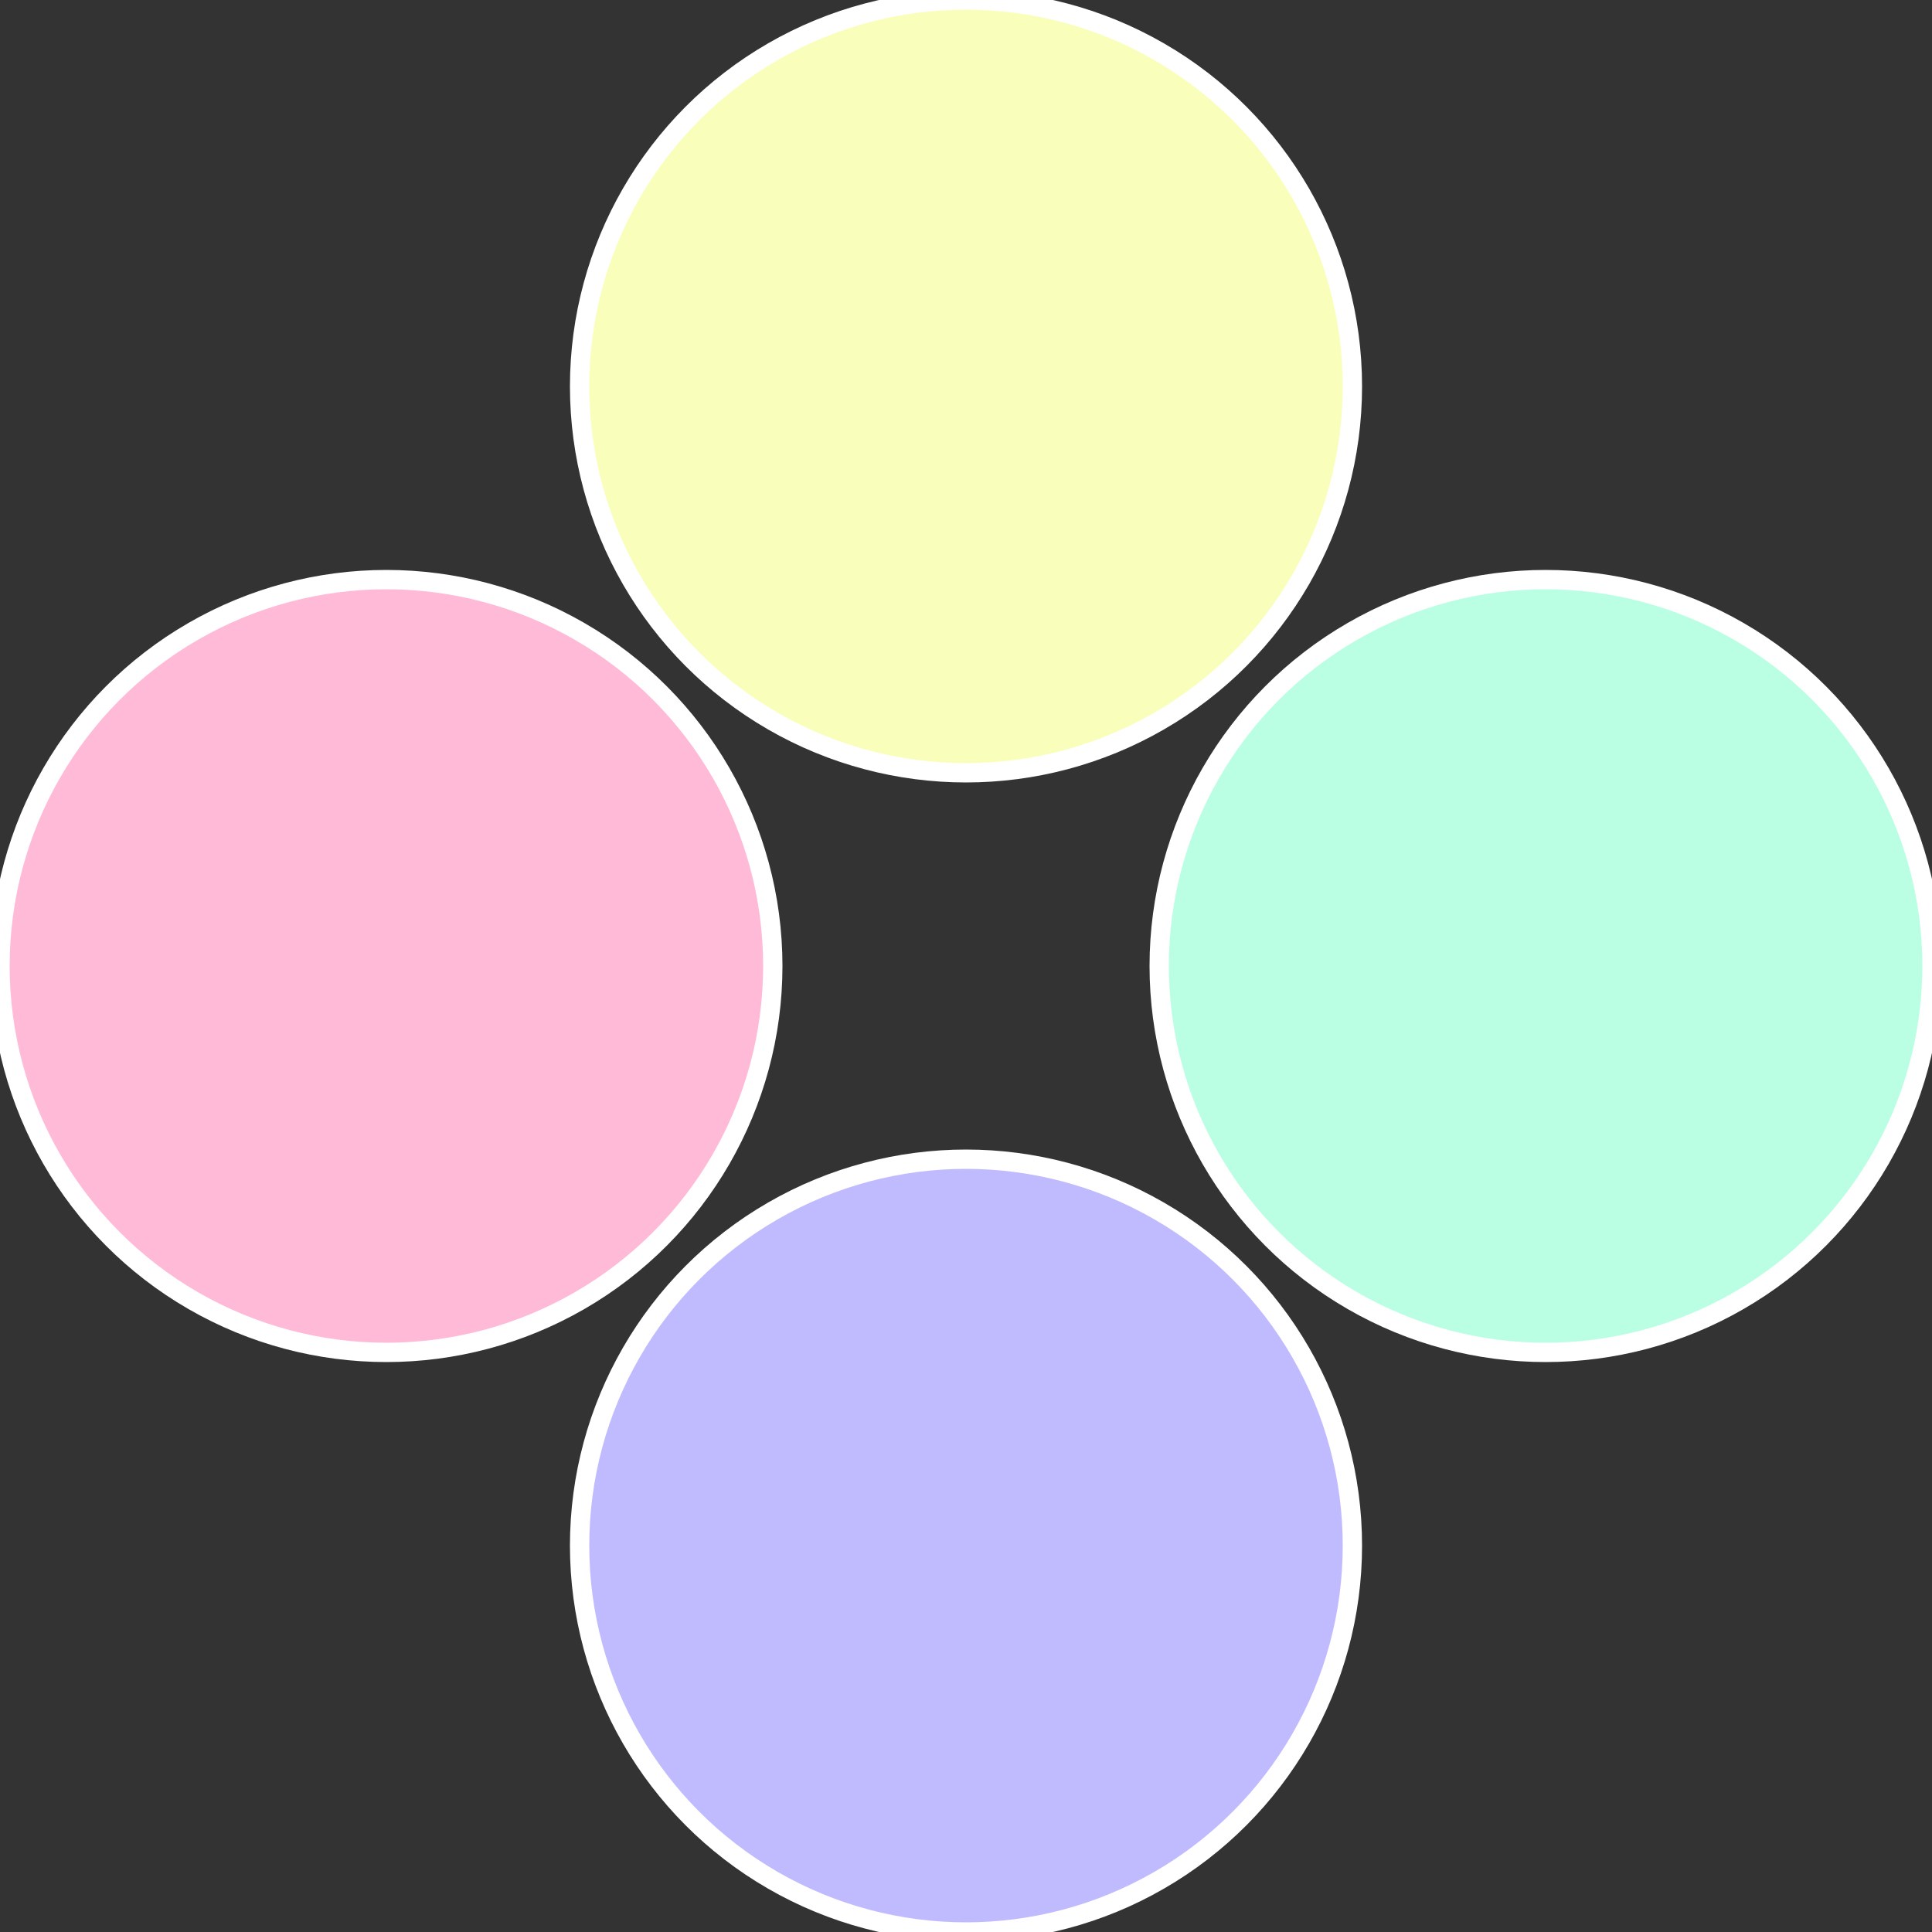
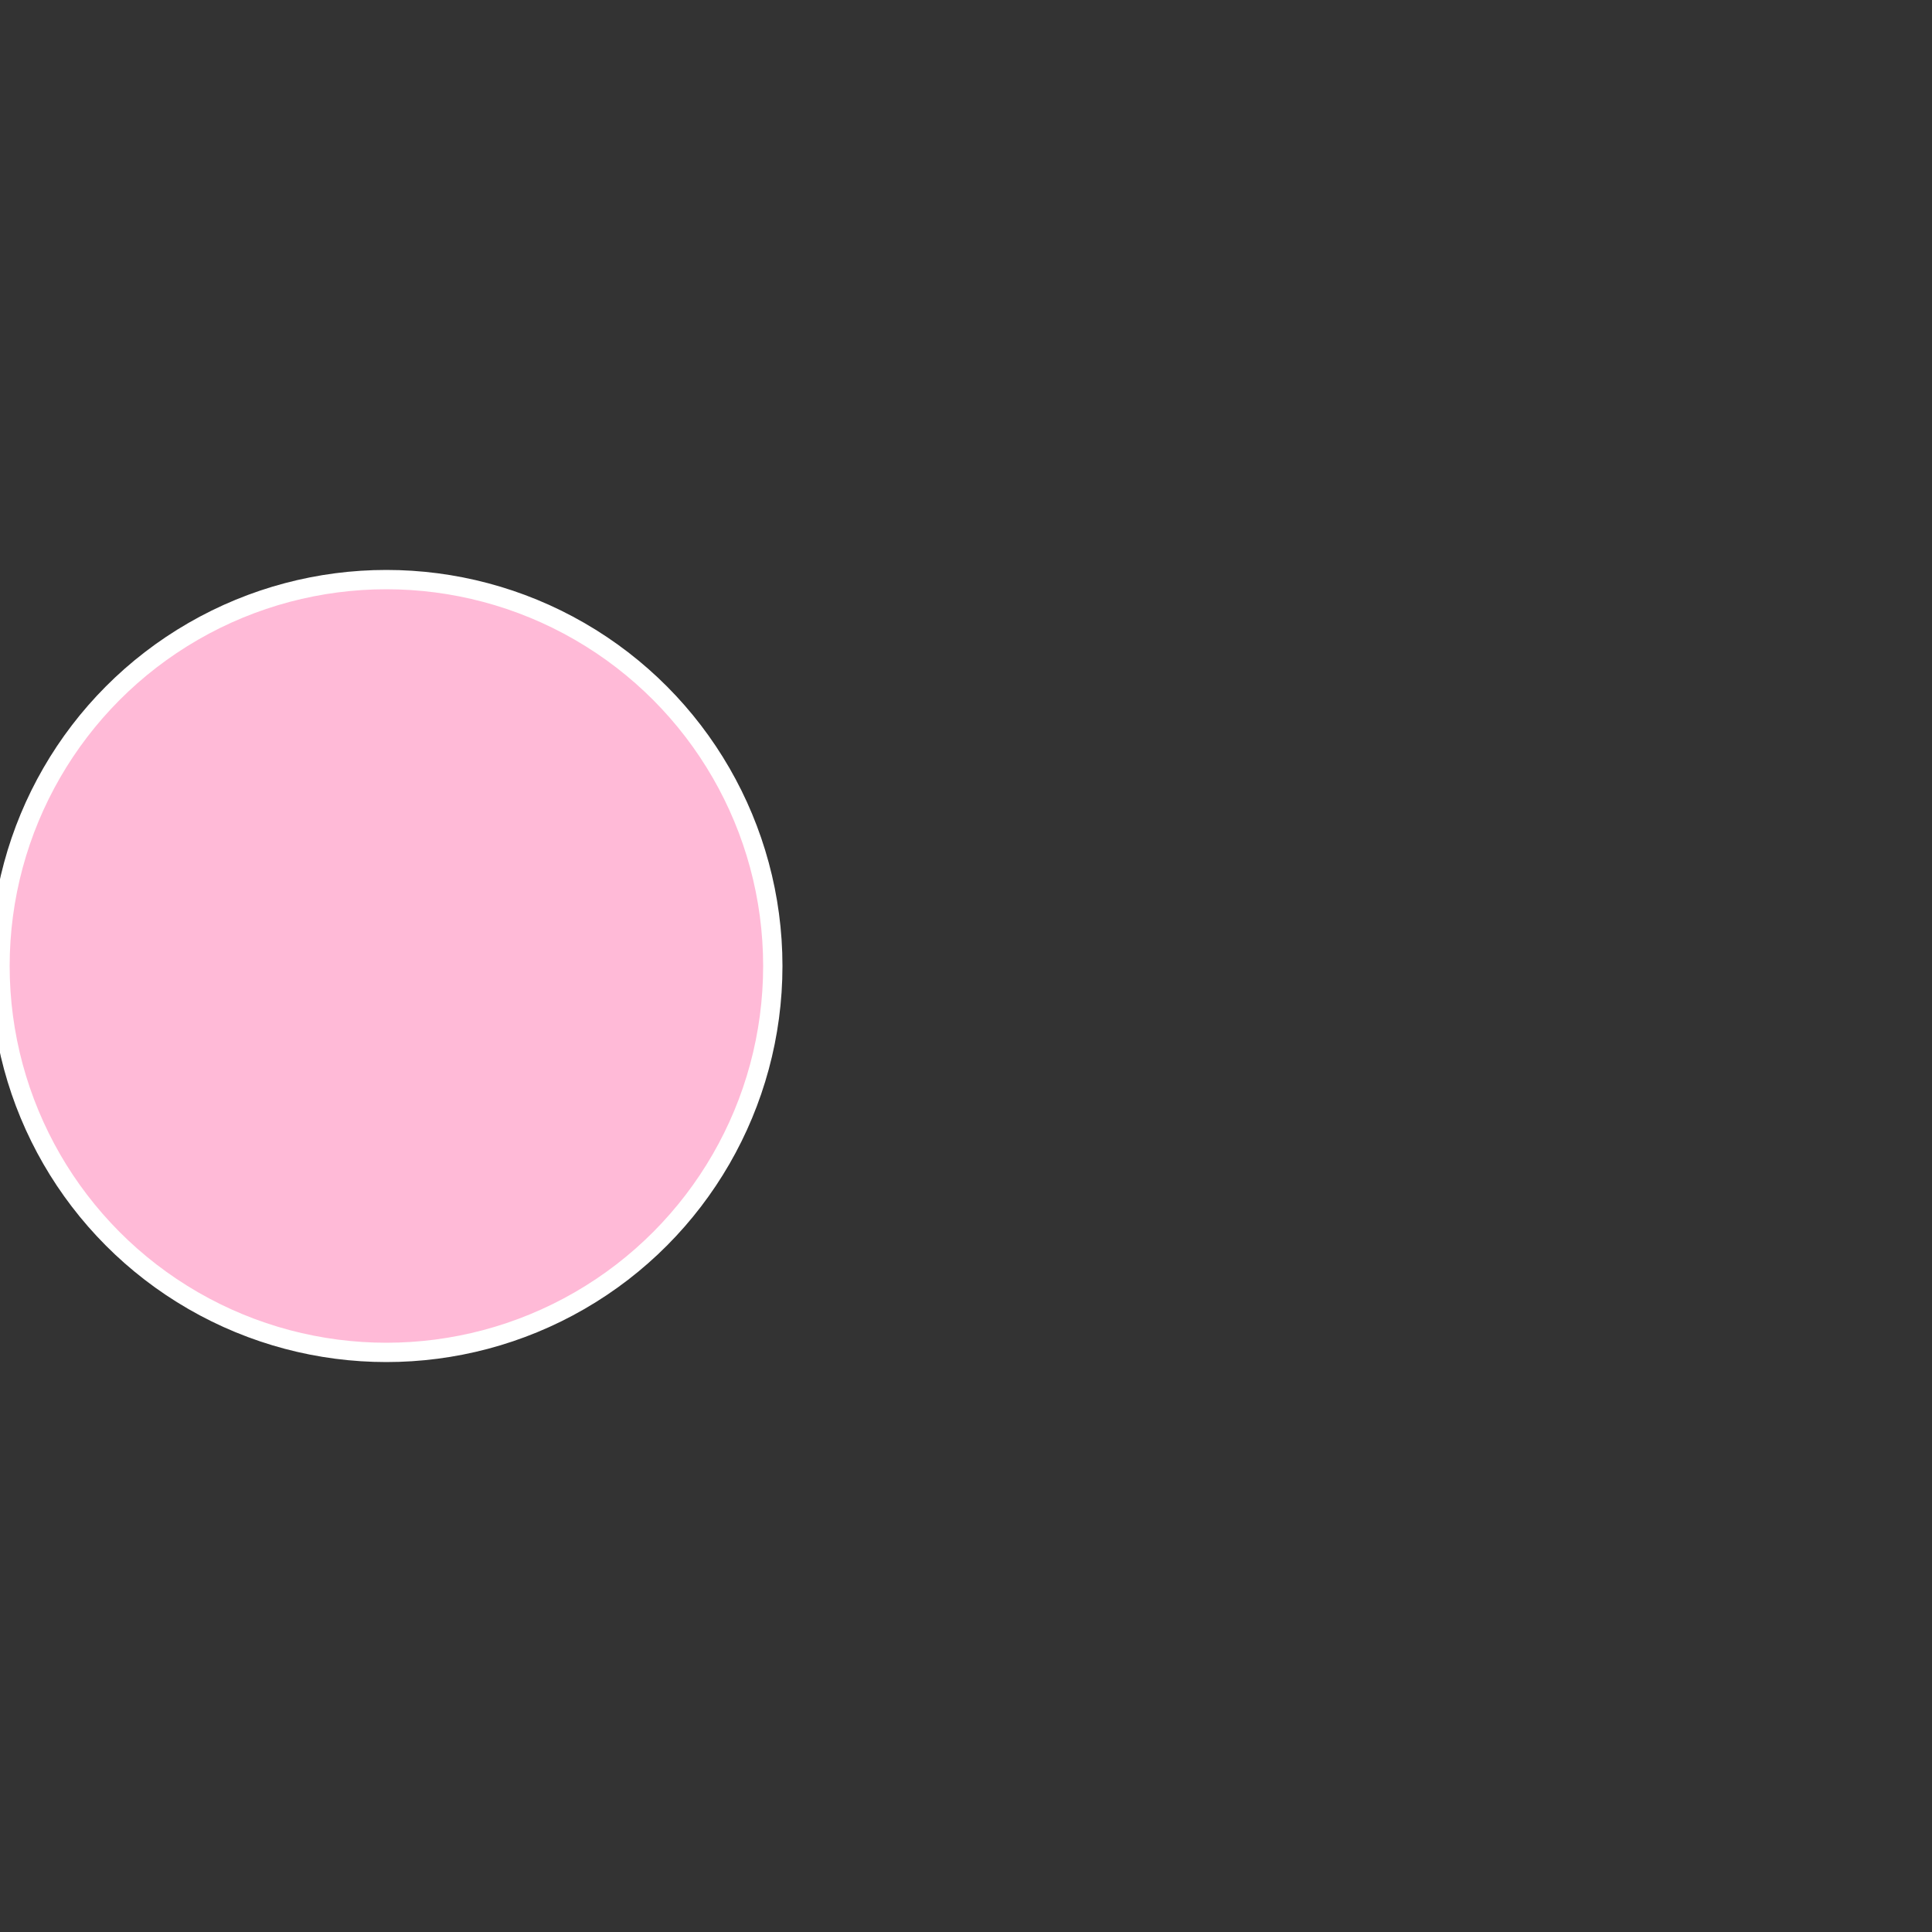
<svg xmlns="http://www.w3.org/2000/svg" width="500" height="500" viewBox="-1 -1 2 2">
  <rect x="-1" y="-1" width="2" height="2" fill="#333333" stroke="none" />
-   <circle cx="0.6" cy="0" r="0.4" fill="#baffe3" stroke="#fff" stroke-width="1%" />
-   <circle cx="3.6739403974421E-17" cy="0.6" r="0.4" fill="#c0baff" stroke="#fff" stroke-width="1%" />
  <circle cx="-0.6" cy="7.3478807948841E-17" r="0.4" fill="#ffbad7" stroke="#fff" stroke-width="1%" />
-   <circle cx="-1.1021821192326E-16" cy="-0.6" r="0.4" fill="#f9ffba" stroke="#fff" stroke-width="1%" />
</svg>